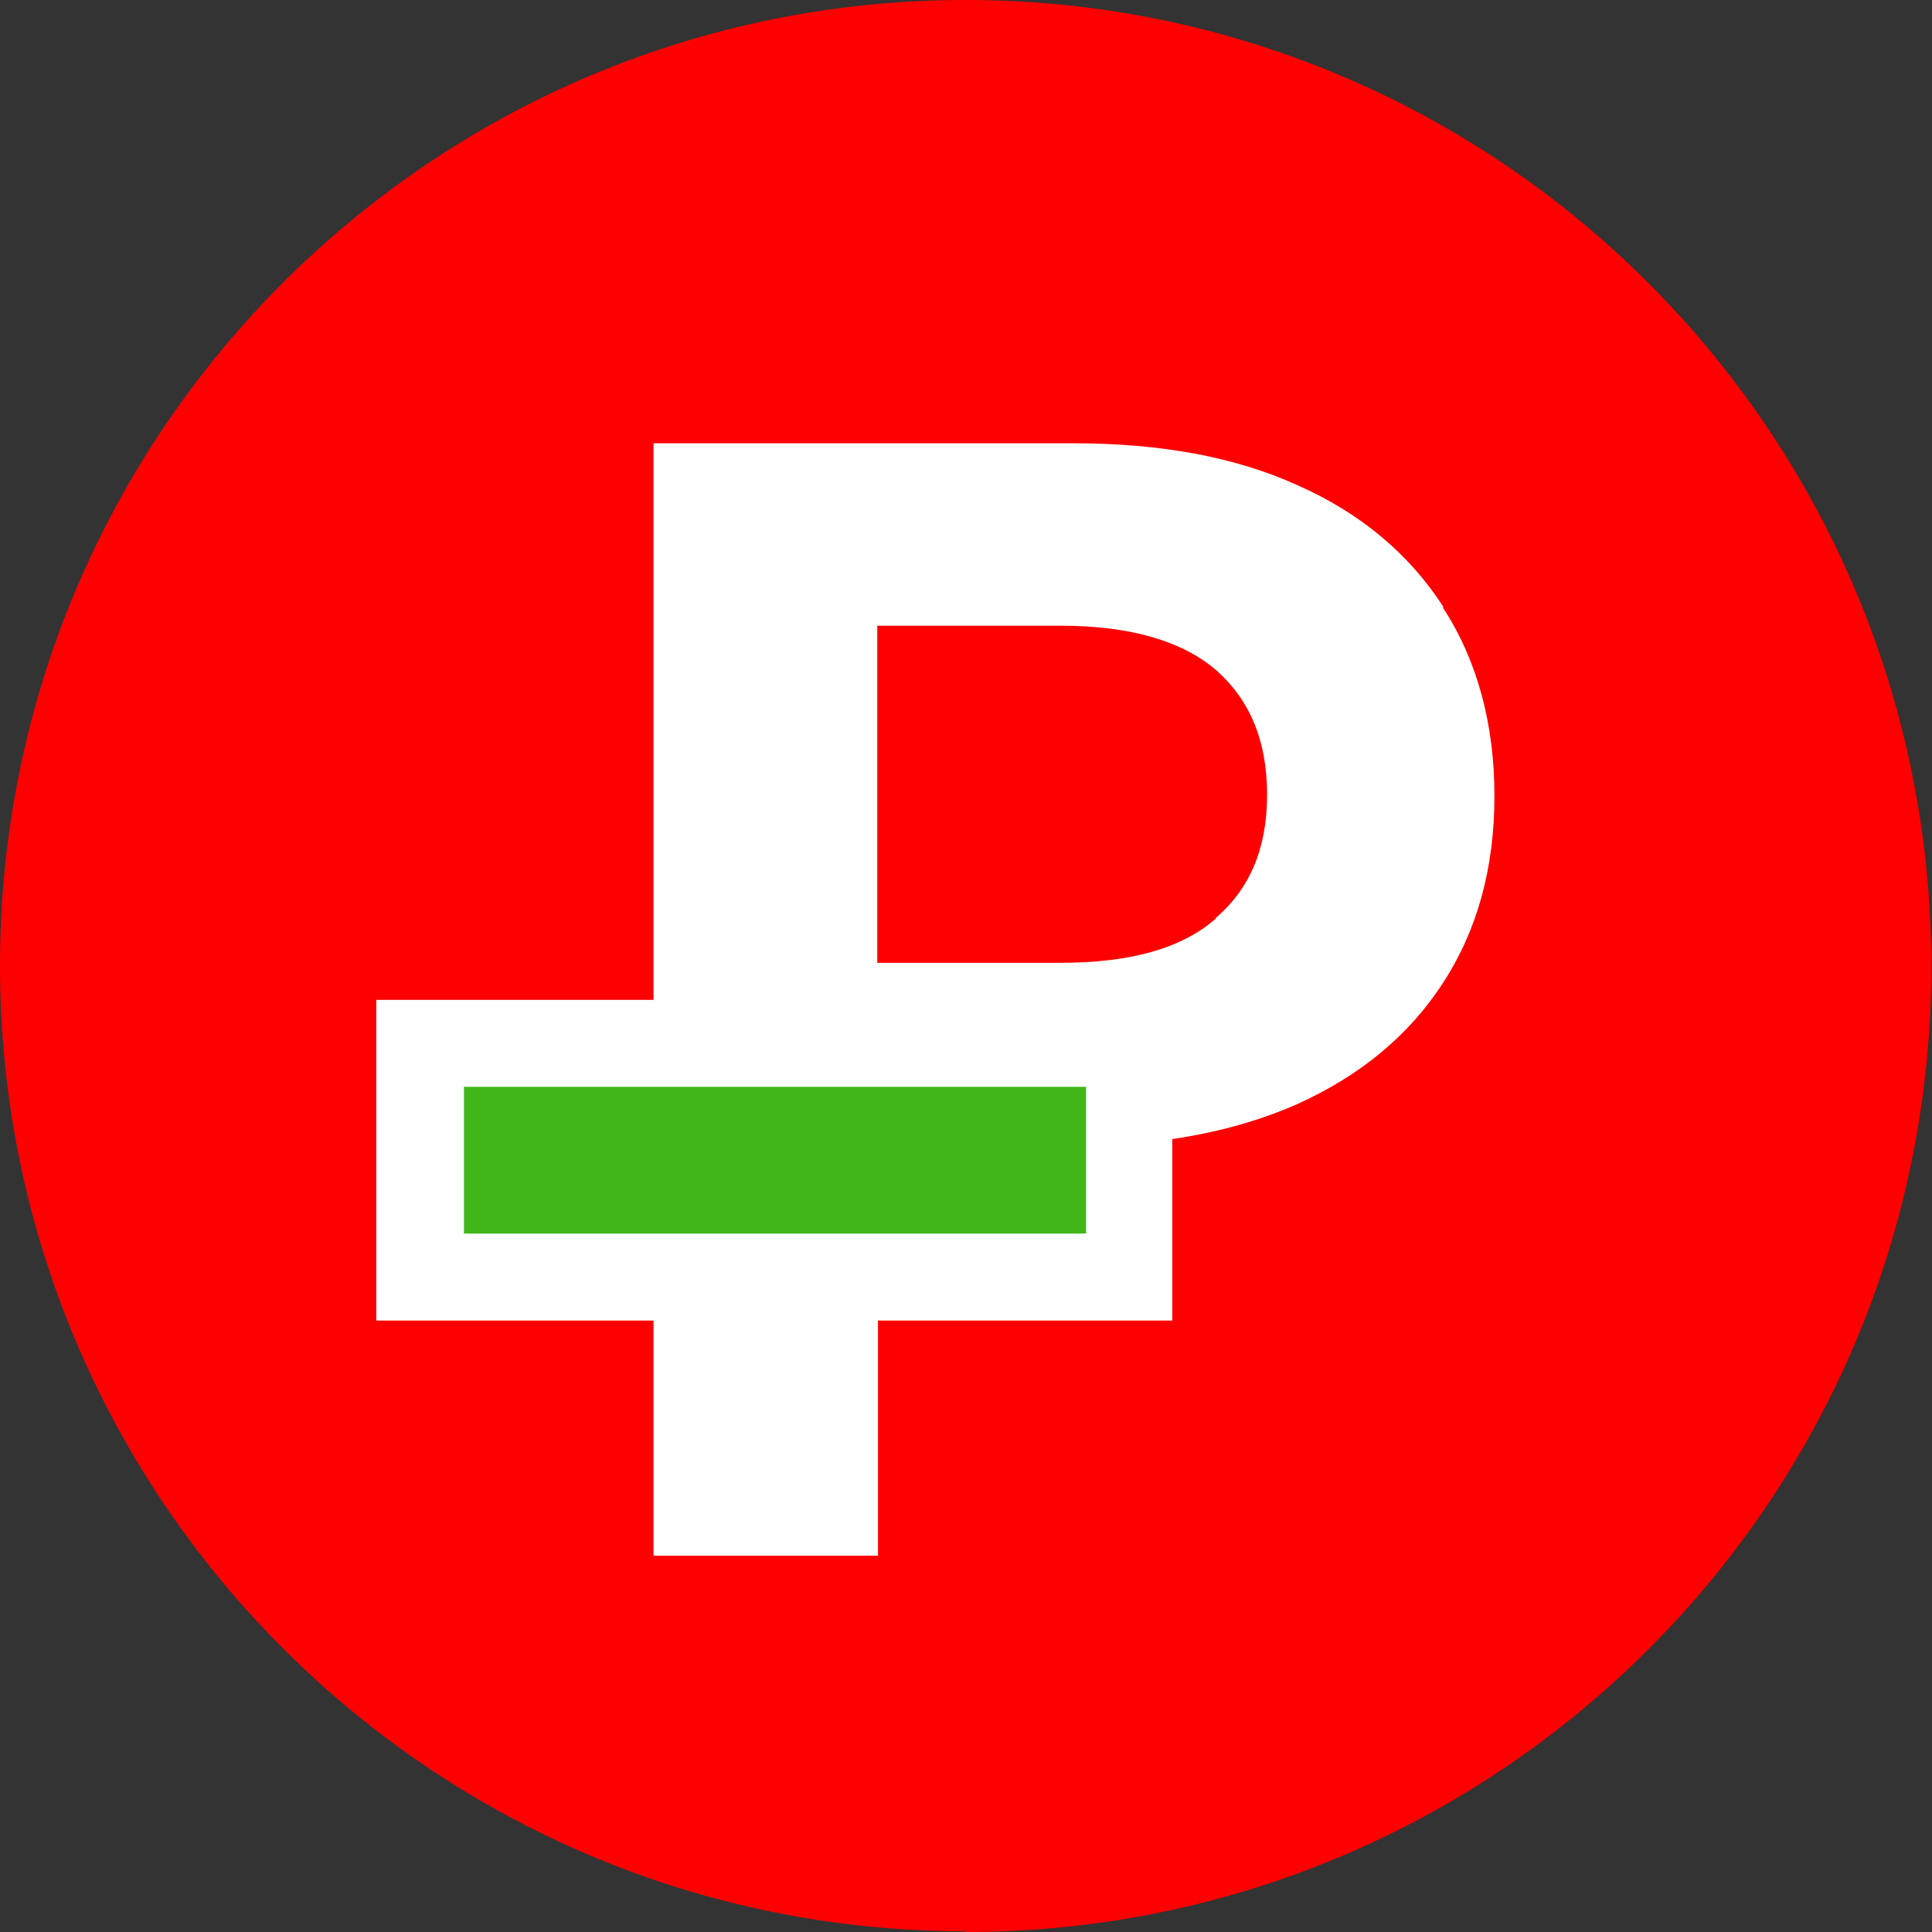
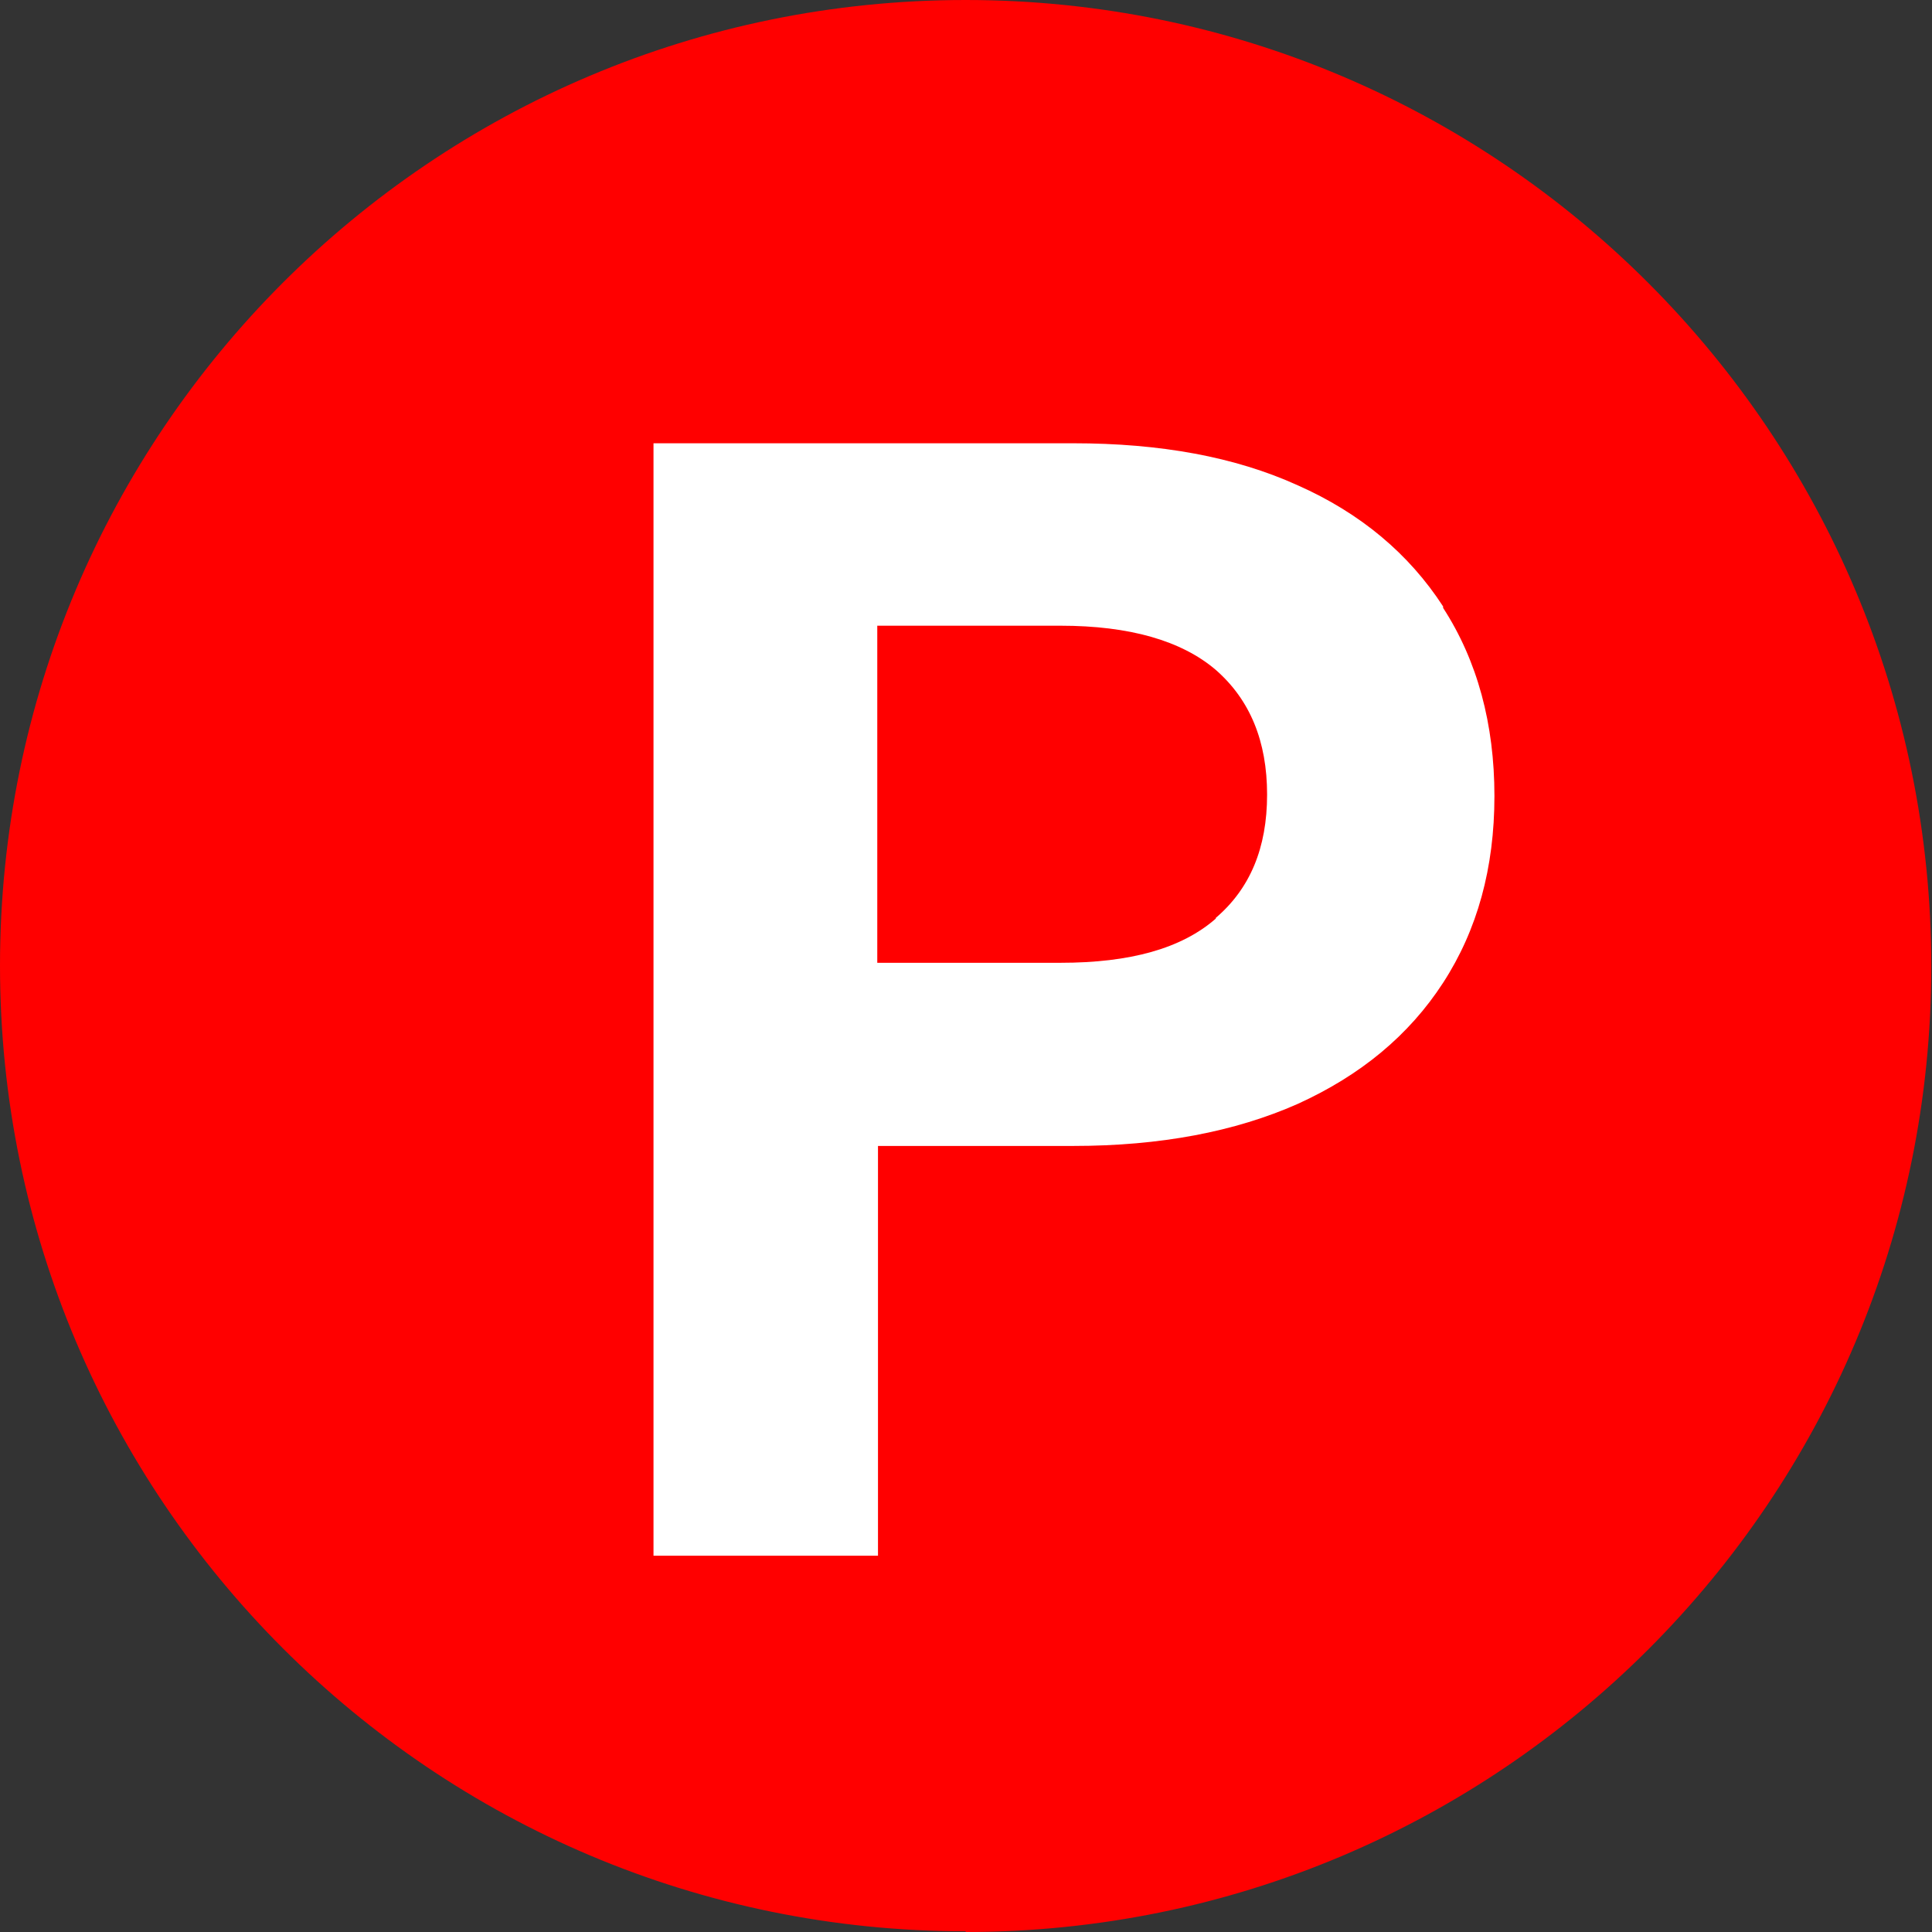
<svg xmlns="http://www.w3.org/2000/svg" id="_Слой_2" data-name="Слой 2" viewBox="0 0 27.11 27.11">
  <rect x="0" y="0" width="27.11" height="27.11" fill="#333333" stroke="none" />
  <defs>
    <style>
      .cls-1 {
        fill: #fff;
      }

      .cls-2 {
        fill: red;
      }

      .cls-3 {
        fill: #41b619;
      }
    </style>
  </defs>
  <g id="_Слой_1-2" data-name="Слой 1">
    <g>
      <circle class="cls-1" cx="13.55" cy="13.55" r="12.69" />
      <g>
        <g>
          <path class="cls-2" d="M13.55,27.11c7.49,0,13.55-6.07,13.55-13.55S21.04,0,13.55,0,0,6.07,0,13.55s6.07,13.55,13.55,13.55Z" />
          <path class="cls-1" d="M20.25,8.51c-.48-.74-1.16-1.31-2.04-1.7-.88-.4-1.93-.59-3.15-.59h-5.89v15.61h3.15v-5.75h2.74c1.22,0,2.27-.2,3.15-.59,.88-.4,1.56-.96,2.04-1.7,.48-.74,.72-1.61,.72-2.62s-.24-1.9-.72-2.64h0Zm-3.19,4.38c-.48,.42-1.2,.62-2.18,.62h-2.57v-4.73h2.57c.97,0,1.7,.21,2.18,.62,.48,.42,.72,1,.72,1.75s-.24,1.32-.72,1.73h0Z" />
        </g>
-         <path class="cls-3" d="M15.85,14.64H5.89v3.28H15.85v-3.28Z" />
-         <path class="cls-1" d="M15.24,15.25v2.06H6.51v-2.06H15.24Zm1.22-1.22H5.28v4.5h11.17v-4.5Z" />
      </g>
    </g>
  </g>
</svg>